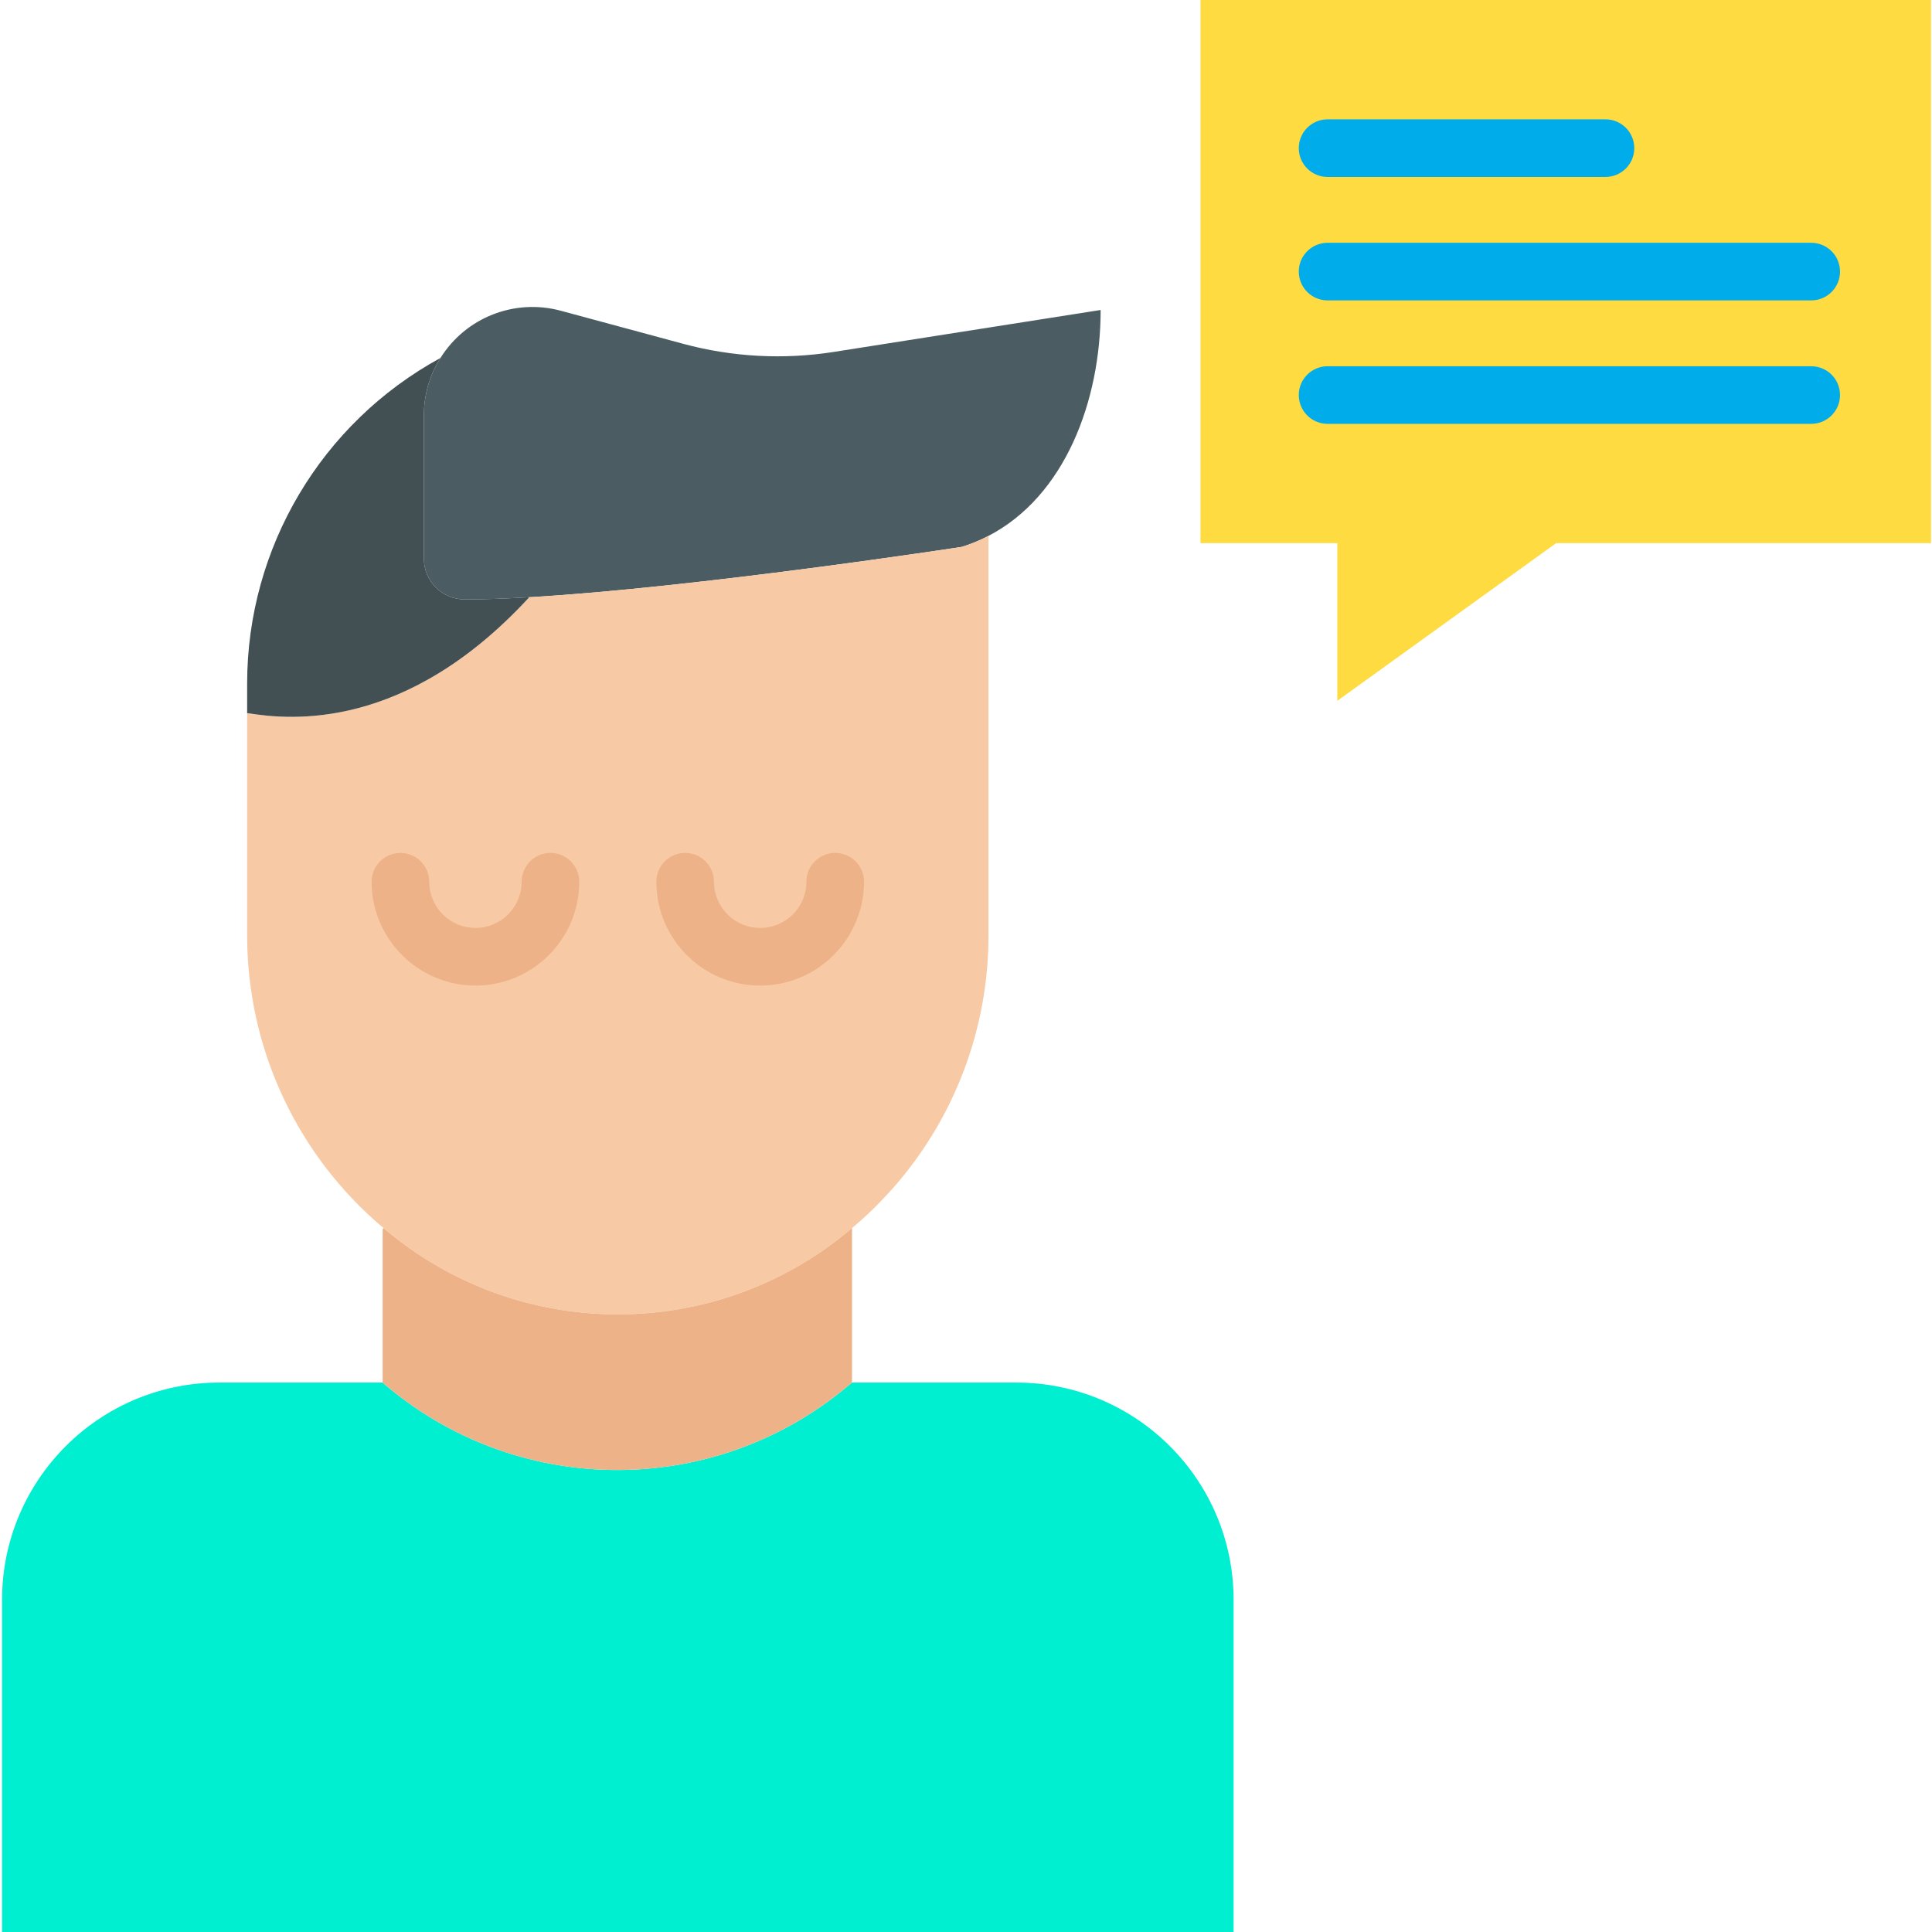
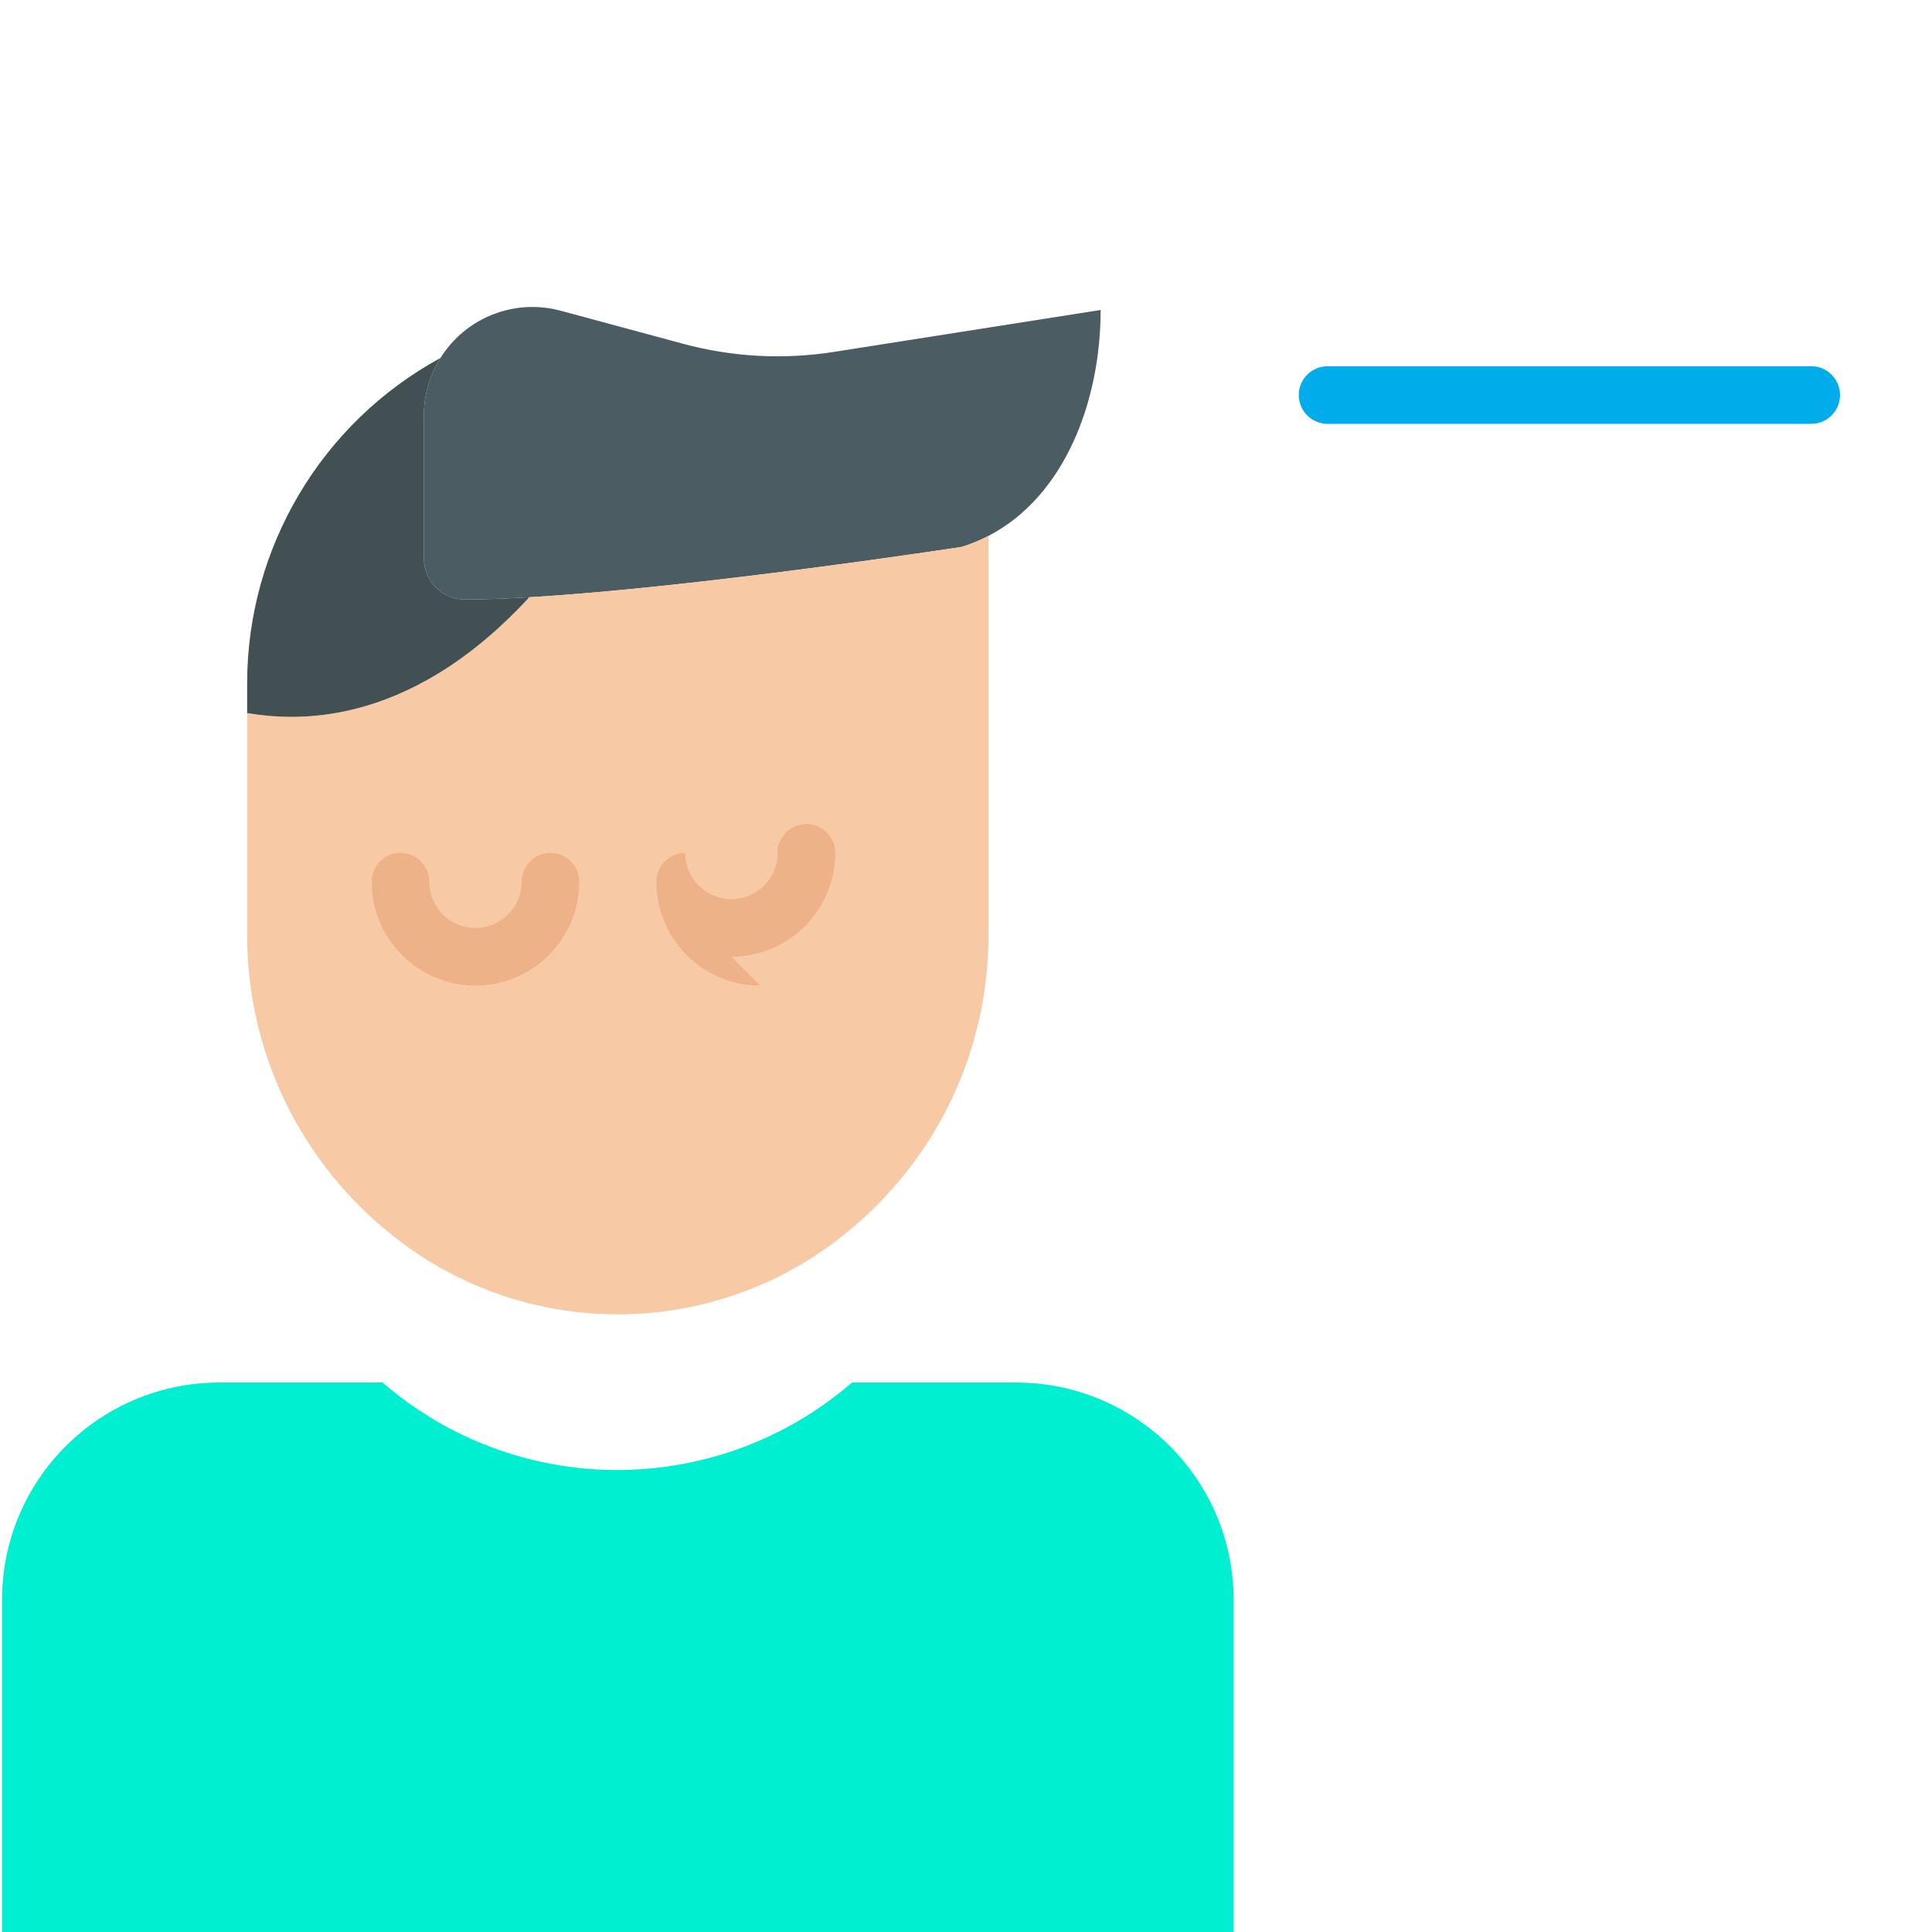
<svg xmlns="http://www.w3.org/2000/svg" height="469pt" viewBox="0 0 469 469.5" width="469pt">
-   <path d="m469.012 0v131.98h-91.09l-53.184 38.32v-38.32h-33.25v-131.98zm0 0" fill="#fedb41" />
  <path d="m206.801 335.98h39.91c29.168 0 52.812 23.641 52.82 52.809v80.711h-299.281v-80.711c0-29.164 23.645-52.809 52.809-52.809h39.672c32.234 27.898 79.922 28.379 112.711 1.129zm0 0" fill="#00efd1" />
  <path d="m202.371 85.52 64.848-10.191c0 22.102-8.688 45.32-27.367 54.953-2.043 1.055-4.176 1.934-6.371 2.617 0 0-64.16 9.863-105.289 12.25-5.691.332-10.93.523-15.512.523h-.008c-5.477-.004-9.914-4.445-9.91-9.922v-34.738c-.02-4.957 1.371-9.816 4.008-14.012h.012c6.156-9.863 18.047-14.527 29.27-11.48l29.688 8.02c11.938 3.227 24.418 3.902 36.633 1.98zm0 0" fill="#4b5d63" />
  <path d="m206.801 298.441c-32.797 27.957-81.043 27.957-113.84 0-20.953-17.586-33.082-43.52-33.152-70.871v-54.242h.293c10.219 1.641 38.16 4.391 68.098-28.008l-.008-.172c41.129-2.387 105.289-12.25 105.289-12.25 2.195-.684 4.328-1.562 6.371-2.617l.109.199v97.09c-.047 24.141-9.512 47.309-26.383 64.578-2.148 2.215-4.41 4.312-6.777 6.293zm0 0" fill="#f7caa5" />
-   <path d="m206.801 298.441v37.539l-1.359 1.129c-32.789 27.25-80.477 26.77-112.711-1.129v-37.262l.23-.277c32.797 27.957 81.043 27.957 113.84 0zm0 0" fill="#edb288" />
  <path d="m128.191 145.148.008.172c-29.938 32.398-57.879 29.648-68.098 28.008h-.293v-7.25c.012-32.965 18.023-63.293 46.961-79.078-2.637 4.195-4.027 9.055-4.008 14.012v34.738c-.004 5.477 4.434 9.918 9.91 9.922h.008c4.582 0 9.82-.191 15.512-.523zm0 0" fill="#425054" />
  <path d="m115.289 239.512c-13.93-.02-25.215-11.312-25.23-25.242 0-3.867 3.137-7 7-7 3.867 0 7 3.133 7 7 0 6.203 5.027 11.23 11.23 11.23 6.203 0 11.23-5.027 11.23-11.23 0-3.867 3.133-7 7-7 3.867 0 7 3.133 7 7-.012 13.93-11.301 25.223-25.23 25.242zm0 0" fill="#edb288" />
-   <path d="m184.48 239.512c-13.93-.02-25.219-11.312-25.23-25.242 0-3.867 3.133-7 7-7s7 3.133 7 7c0 6.207 5.031 11.234 11.234 11.234 6.207 0 11.234-5.027 11.234-11.234 0-3.867 3.137-7 7-7 3.867 0 7 3.133 7 7-.016 13.934-11.305 25.227-25.238 25.242zm0 0" fill="#edb288" />
+   <path d="m184.48 239.512c-13.93-.02-25.219-11.312-25.23-25.242 0-3.867 3.133-7 7-7c0 6.207 5.031 11.234 11.234 11.234 6.207 0 11.234-5.027 11.234-11.234 0-3.867 3.137-7 7-7 3.867 0 7 3.133 7 7-.016 13.934-11.305 25.227-25.238 25.242zm0 0" fill="#edb288" />
  <g fill="#00acea">
-     <path d="m389.898 43h-67.527c-3.867 0-7-3.133-7-7s3.133-7 7-7h67.527c3.867 0 7 3.133 7 7s-3.133 7-7 7zm0 0" />
-     <path d="m439.898 73h-117.527c-3.867 0-7-3.133-7-7s3.133-7 7-7h117.527c3.867 0 7 3.133 7 7s-3.133 7-7 7zm0 0" />
    <path d="m439.898 103h-117.527c-3.867 0-7-3.133-7-7s3.133-7 7-7h117.527c3.867 0 7 3.133 7 7s-3.133 7-7 7zm0 0" />
  </g>
  <path d="m196.172 402.309c11.566 0 20.945 9.375 20.949 20.945 0 11.566-9.379 20.945-20.949 20.945-11.566 0-20.945-9.379-20.941-20.949.004-11.562 9.375-20.938 20.941-20.941zm0 0" fill="#00efd1" />
  <path d="m196.172 402.309c11.566 0 20.945 9.375 20.949 20.945 0 11.566-9.379 20.945-20.949 20.945-11.566 0-20.945-9.379-20.941-20.949.004-11.562 9.375-20.938 20.941-20.941zm0 0" fill="#00efd1" />
</svg>